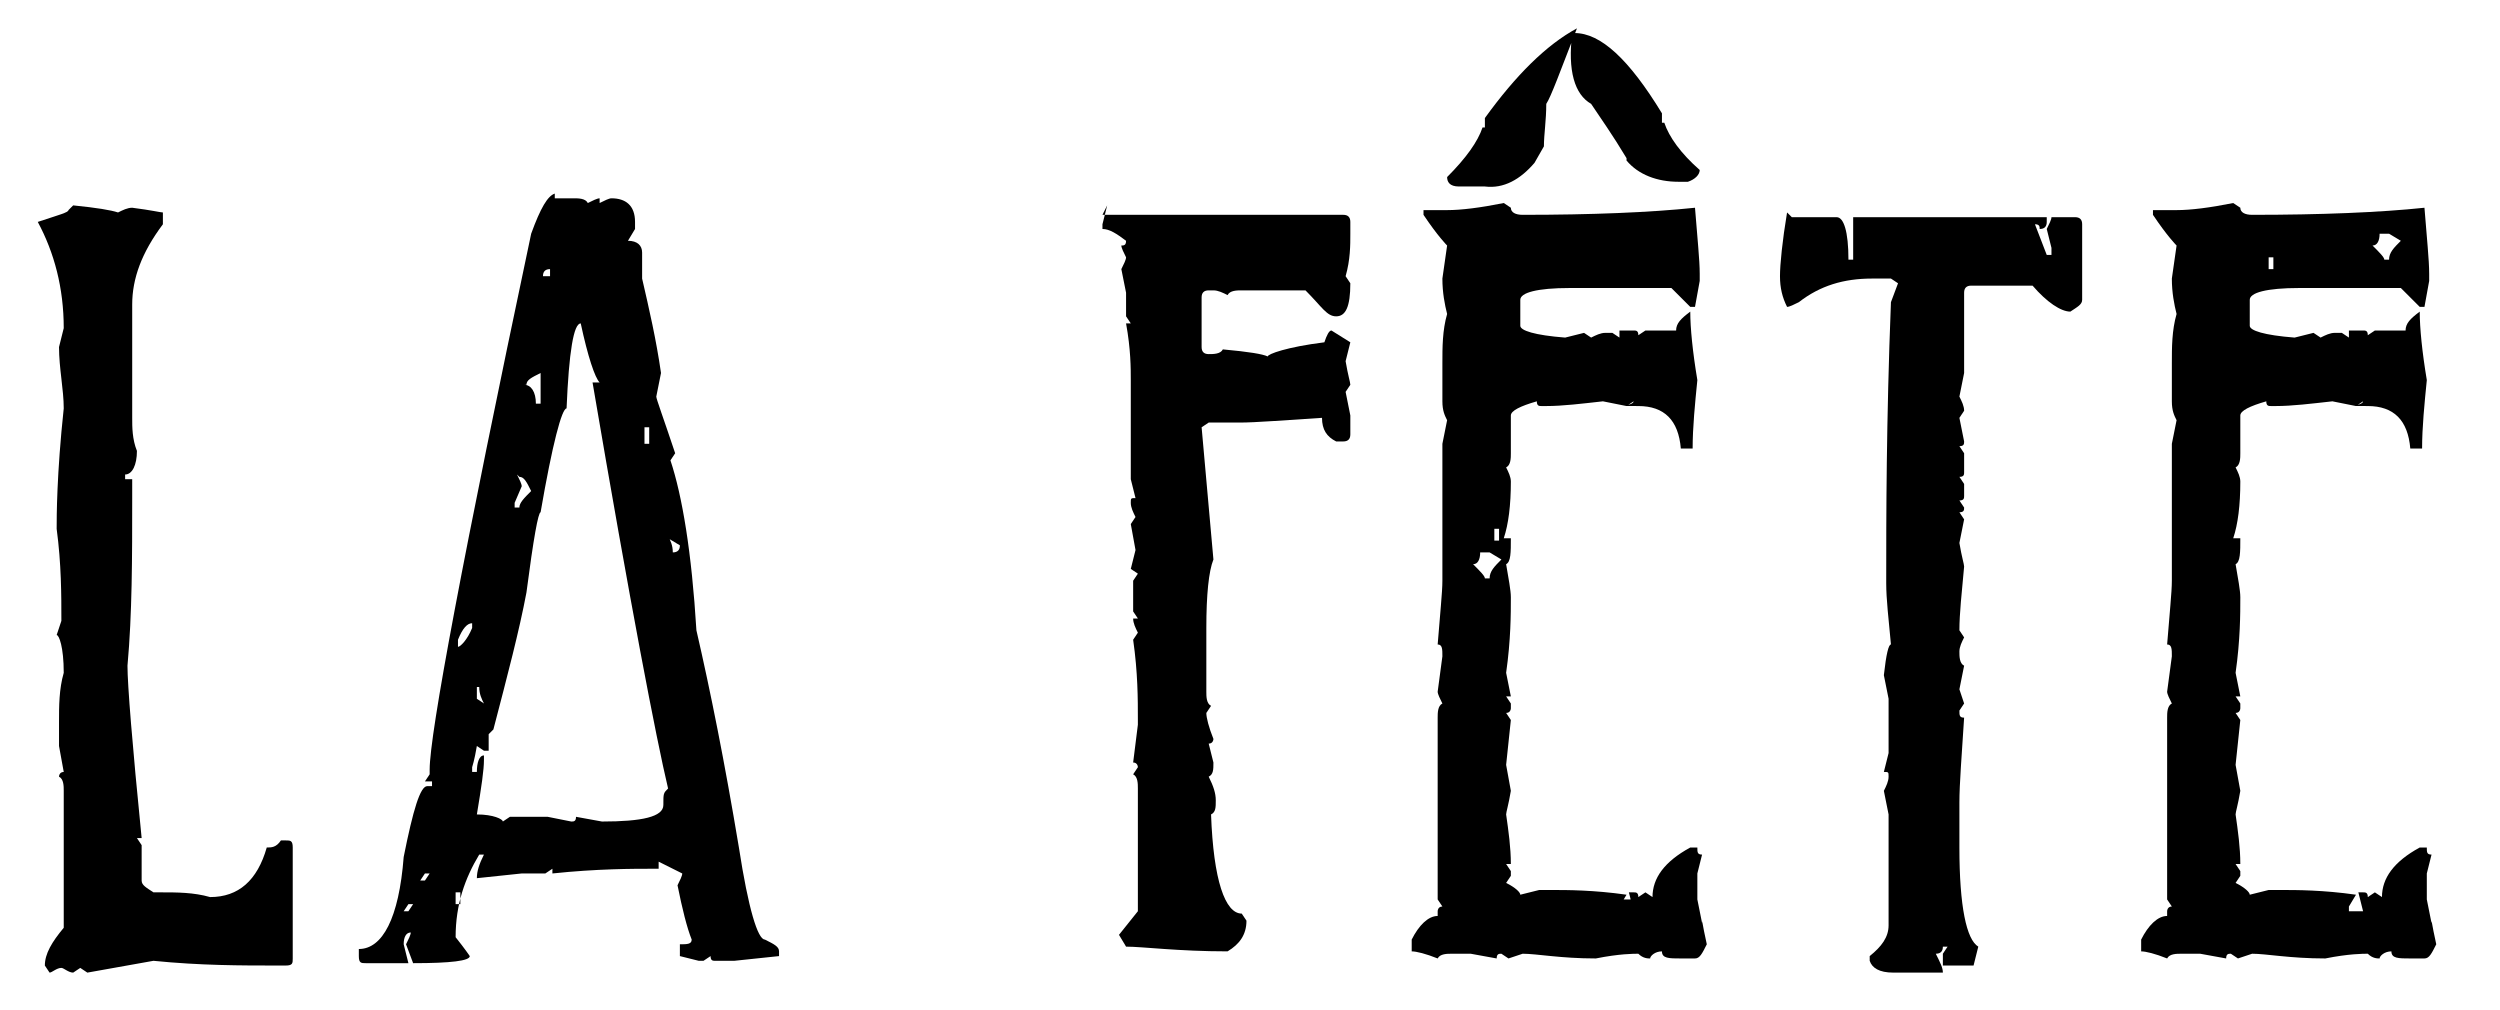
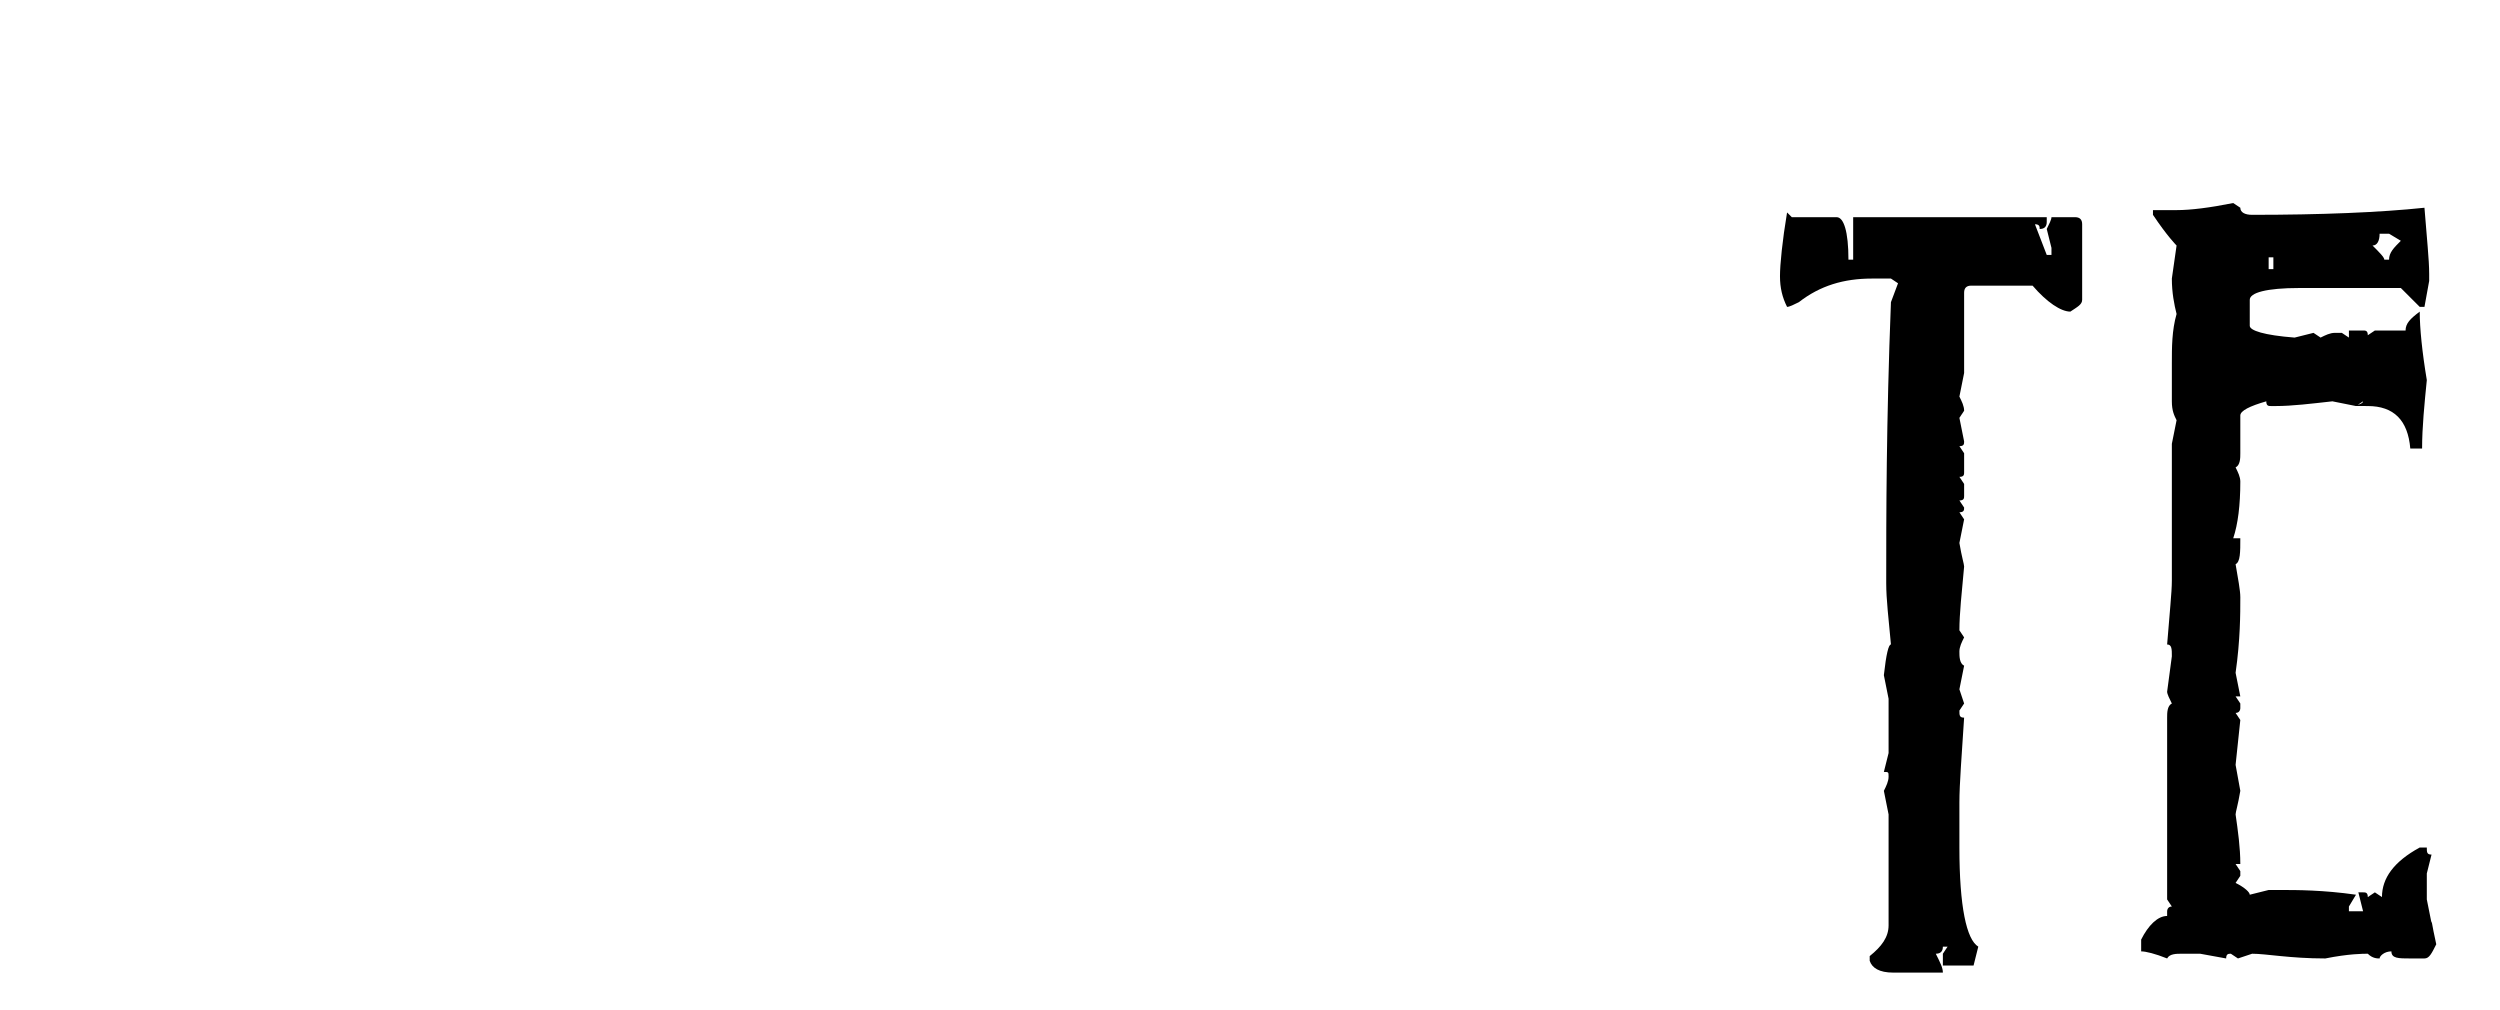
<svg xmlns="http://www.w3.org/2000/svg" id="Laag_1" version="1.1" viewBox="0 0 105.9 42.8">
  <defs>
    <style>
      .st0 {
        isolation: isolate;
      }
    </style>
  </defs>
  <g class="st0">
    <g id="Laag_11" data-name="Laag_1">
      <g>
-         <path d="M3.1,8.7c1,.1,1.6.2,1.9.3.2-.1.4-.2.6-.2.8.1,1.2.2,1.3.2v.5c-.9,1.2-1.3,2.3-1.3,3.4v4.8c0,.4,0,.9.2,1.4,0,.6-.2,1-.5,1v.2h.3v.8c0,2.5,0,4.9-.2,7.1,0,.8.2,3.3.6,7.3h-.2l.2.3v1.5c0,.2.2.3.5.5h.3c.7,0,1.4,0,2.1.2,1.2,0,2-.7,2.4-2.1.2,0,.4,0,.6-.3h.2c.2,0,.3,0,.3.3v4.7c0,.2,0,.3-.3.3h-.3c-1.6,0-3.3,0-5.3-.2l-2.8.5-.3-.2-.3.2c-.2,0-.4-.2-.5-.2-.2,0-.4.2-.5.2l-.2-.3c0-.5.3-1,.8-1.6v-5.8c0-.2,0-.5-.2-.6,0,0,0-.2.2-.2l-.2-1.1v-1c0-.7,0-1.4.2-2.1,0-1.1-.2-1.6-.3-1.6l.2-.6c0-1.1,0-2.4-.2-3.9,0-.5,0-2.3.3-5.1,0-.8-.2-1.7-.2-2.6l.2-.8c0-1.7-.4-3.2-1.1-4.5.9-.3,1.3-.4,1.3-.5" />
-         <path d="M23.5,8.4h.8c.2,0,.5,0,.6.2.2-.1.4-.2.5-.2v.2c.2-.1.4-.2.5-.2.6,0,1,.3,1,1v.3l-.3.5c.4,0,.6.2.6.5v1.1c.3,1.3.6,2.6.8,4l-.2,1c0,.1.3.9.8,2.4l-.2.3c.5,1.5.9,3.9,1.1,7.2.6,2.6,1.2,5.6,1.8,9.2.4,2.6.8,3.9,1.1,3.9.4.2.6.3.6.5v.2l-1.9.2h-.8c-.1,0-.2,0-.2-.2l-.3.2h-.2l-.8-.2v-.5c.3,0,.5,0,.5-.2-.2-.5-.4-1.3-.6-2.3.1-.2.2-.4.2-.5l-1-.5v.3h-.2c-.9,0-2.4,0-4.3.2v-.2l-.3.2h-1l-1.9.2c0-.3.1-.6.3-1h-.2c-.6,1-1,2.1-1,3.5.4.5.6.8.6.8,0,.2-.8.3-2.4.3l-.3-.8c.1-.2.2-.4.2-.5-.2,0-.3.2-.3.5l.2.8h-1.8c-.2,0-.3,0-.3-.3v-.3c1,0,1.7-1.3,1.9-3.9.4-2,.7-3,1-3h.2v-.2h-.3l.2-.3v-.2c0-1.5,1.4-9,4.3-22.7.4-1.1.7-1.6,1-1.7M17.3,38.3l-.2.3h.2l.2-.3h-.2ZM18,37l-.2.3h.2l.2-.3h-.2ZM19.3,38.3h.2v-.5h-.2v.5ZM19.4,27.1v.3c.1,0,.4-.3.6-.8v-.2c-.2,0-.4.2-.6.7M20.7,31.1v.7h-.2l-.3-.2c-.1.6-.2.9-.2.9v.2h.2c0-.4.1-.7.3-.7v.2c0,.4-.1,1.1-.3,2.3.7,0,1.1.2,1.1.3l.3-.2h1.6l1,.2c.1,0,.2,0,.2-.2l1.1.2c1.7,0,2.6-.2,2.6-.7s0-.5.2-.7c-.5-2.1-1.6-7.8-3.2-17.2h.3c-.2-.2-.5-1.1-.8-2.5-.3,0-.5,1.2-.6,3.6-.2,0-.6,1.5-1.1,4.4-.1,0-.3,1.1-.6,3.4-.3,1.6-.8,3.5-1.4,5.8M20.2,29.1v.5l.3.2c-.1-.2-.2-.4-.2-.7h-.2,0ZM21.9,20.1c.1.2.2.4.2.5l-.3.7v.2h.2c0-.2.2-.4.5-.7-.2-.4-.3-.6-.5-.6M22.2,16.3c.3,0,.5.3.5.8h.2v-1.3c-.4.2-.6.3-.6.5M23,11.7h.3v-.3c-.2,0-.3.1-.3.3M27.3,18.8h.2v-.7h-.2v.7ZM28.3,22.7c.1.2.2.4.2.7.2,0,.3-.1.3-.3l-.5-.3h0Z" />
-         <path d="M46.7,9.1h10.2c.2,0,.3.1.3.3v.5c0,.5,0,1.1-.2,1.8l.2.3c0,1-.2,1.4-.6,1.4s-.6-.4-1.3-1.1h-2.7c-.2,0-.5,0-.6.2-.2-.1-.4-.2-.6-.2h-.2c-.2,0-.3.1-.3.3v2.1c0,.2.1.3.3.3s.5,0,.6-.2c1.1.1,1.7.2,1.9.3,0-.1.8-.4,2.4-.6.1-.3.2-.5.3-.5l.8.5-.2.8c.1.6.2.9.2,1l-.2.3.2,1v.8c0,.2-.1.3-.3.3h-.3c-.4-.2-.6-.5-.6-1-1.6.1-2.8.2-3.5.2h-1.3l-.3.2.5,5.6c-.2.5-.3,1.5-.3,2.9v2.7c0,.2,0,.5.2.6l-.2.3c0,.2.1.6.3,1.1,0,0,0,.2-.2.2l.2.8c0,.3,0,.5-.2.6.2.4.3.7.3,1s0,.5-.2.6c.1,2.8.6,4.2,1.3,4.2l.2.3c0,.6-.3,1-.8,1.3-2.1,0-3.6-.2-4.3-.2l-.3-.5.8-1v-5.2c0-.2,0-.5-.2-.6l.2-.3s0-.2-.2-.2l.2-1.6v-.2c0-.9,0-2-.2-3.4l.2-.3c-.1-.2-.2-.4-.2-.6h.2l-.2-.3v-1.3l.2-.3-.3-.2.2-.8-.2-1.1.2-.3c-.1-.2-.2-.4-.2-.6s0-.2.2-.2l-.2-.8v-4.2c0-.5,0-1.3-.2-2.4h.2l-.2-.3v-1l-.2-1c.1-.2.2-.4.2-.5-.1-.2-.2-.4-.2-.5.1,0,.2,0,.2-.2-.4-.3-.7-.5-1-.5v-.2l.2-.8-.2.4h0Z" />
-         <path d="M64,8.8c0,.2.2.3.5.3,2.9,0,5.4-.1,7.3-.3.1,1.3.2,2.2.2,2.8v.3l-.2,1.1h-.2l-.8-.8h-4.3c-1.4,0-2.1.2-2.1.5v1.1c0,.2.6.4,1.9.5l.8-.2.3.2c.2-.1.4-.2.6-.2h.3l.3.2v-.3h.6c.1,0,.2,0,.2.2l.3-.2h1.3c0-.3.2-.5.6-.8,0,.7.1,1.7.3,2.9-.1,1-.2,2-.2,2.9h-.5c-.1-1.2-.7-1.8-1.8-1.8s-.2,0-.2-.2l-.3.2-1-.2c-.9.1-1.7.2-2.4.2h-.2c-.1,0-.2,0-.2-.2-.7.2-1.1.4-1.1.6v1.6c0,.2,0,.5-.2.6.1.2.2.4.2.6,0,1-.1,1.8-.3,2.4h.3c0,.6,0,1-.2,1.1.1.6.2,1.1.2,1.4,0,.7,0,1.8-.2,3.2l.2,1h-.2l.2.3v.2s0,.2-.2.2l.2.3-.2,1.9.2,1.1c-.1.6-.2.9-.2,1,.1.7.2,1.4.2,2.1h-.2l.2.3v.2l-.2.3c.4.2.6.4.6.5l.8-.2h.5c.7,0,1.8,0,3.2.2l-.3.5v.2h.6l-.2-.8h.2c.1,0,.2,0,.2.2l.3-.2.3.2c0-.8.5-1.5,1.6-2.1h.3c0,.2,0,.3.2.3l-.2.8v1.1l.2,1c0-.2,0,0,.2.9-.2.4-.3.6-.5.6h-.6c-.5,0-.8,0-.8-.3-.3,0-.5.2-.5.3-.1,0-.3,0-.5-.2-.2,0-.8,0-1.8.2-1.5,0-2.5-.2-3.1-.2l-.6.2-.3-.2c-.1,0-.2,0-.2.2l-1.1-.2h-.8c-.2,0-.5,0-.6.2-.5-.2-.9-.3-1.1-.3v-.5c.3-.6.7-1,1.1-1v-.2s0-.2.2-.2l-.2-.3v-7.7c0-.2,0-.5.2-.6-.1-.2-.2-.4-.2-.5l.2-1.5c0-.3,0-.5-.2-.5.1-1.3.2-2.2.2-2.7v-5.8l.2-1c-.1-.2-.2-.4-.2-.8v-1.6c0-.7,0-1.4.2-2.1-.1-.4-.2-.9-.2-1.5l.2-1.4s-.4-.4-1-1.3v-.2h1c.6,0,1.4-.1,2.4-.3M63,7.9h-.3c-.2,0-.4,0-.5,0-.2,0-.3,0-.4,0-.4,0-.5-.2-.5-.4h0c.8-.8,1.3-1.5,1.5-2.1h.1v-.4c1.3-1.8,2.6-3.1,3.9-3.8-.7,1.8-1.1,2.9-1.3,3.2,0,.7-.1,1.3-.1,1.8l-.4.7c-.6.7-1.3,1.1-2.1,1M62.7,23.4c0,.3-.1.5-.3.5.3.3.5.5.5.6h.2c0-.3.2-.5.5-.8l-.5-.3s-.4,0-.4,0ZM63.3,22.9h.2v-.5h-.2v.5ZM68.9,6.7c-.6-1-1.1-1.7-1.5-2.3-.7-.4-1-1.4-.8-3h.1c1.1,0,2.3,1.1,3.7,3.4v.4h.1c.2.6.7,1.3,1.5,2h0c0,.2-.2.4-.5.5-.1,0-.2,0-.4,0-.9,0-1.7-.3-2.2-.9M70.6,39.4h-3v-1.3h3v1.3Z" />
        <path d="M75.9,9.2h1.9c.3,0,.5.6.5,1.8h.2v-1.8h8.2v.2c0,.2-.1.3-.3.3,0-.1,0-.2-.2-.2l.5,1.3h.2v-.3l-.2-.8c.1-.2.2-.4.2-.5h1c.2,0,.3.1.3.3v3.2c0,.2-.2.3-.5.5-.4,0-1-.4-1.6-1.1h-2.6c-.2,0-.3.1-.3.3v3.4l-.2,1c.1.2.2.4.2.6l-.2.3.2,1c0,.1,0,.2-.2.2l.2.3v.8c0,.1,0,.2-.2.2l.2.3v.5c0,.1,0,.2-.2.2l.2.3c0,.1,0,.2-.2.2l.2.3-.2,1c.1.6.2.9.2,1-.1,1.1-.2,2-.2,2.7l.2.3c-.1.2-.2.4-.2.6s0,.5.2.6l-.2,1,.2.6-.2.3c0,.2,0,.3.2.3-.1,1.6-.2,2.8-.2,3.6v1.9c0,2.5.3,3.9.8,4.2l-.2.8h-1.3v-.5l.2-.3h-.2c0,.2-.1.3-.3.3.2.4.3.6.3.8h-2.1c-.6,0-.9-.2-1-.5v-.2c.5-.4.8-.8.8-1.3v-4.7l-.2-1c.1-.2.2-.4.2-.6s0-.2-.2-.2l.2-.8v-2.3l-.2-1c.1-.9.2-1.3.3-1.3-.1-1.1-.2-1.9-.2-2.6,0-2.8,0-6.8.2-11.9l.3-.8-.3-.2h-.8c-1.2,0-2.2.3-3.1,1-.2.1-.4.2-.5.2-.2-.4-.3-.8-.3-1.3s.1-1.5.3-2.7" />
        <path d="M94.9,8.8c0,.2.2.3.5.3,2.9,0,5.4-.1,7.3-.3.1,1.3.2,2.2.2,2.8v.3l-.2,1.1h-.2l-.8-.8h-4.3c-1.4,0-2.1.2-2.1.5v1.1c0,.2.6.4,1.9.5l.8-.2.3.2c.2-.1.4-.2.6-.2h.3l.3.2v-.3h.6c.1,0,.2,0,.2.2l.3-.2h1.3c0-.3.2-.5.6-.8,0,.7.1,1.7.3,2.9-.1,1-.2,2-.2,2.9h-.5c-.1-1.2-.7-1.8-1.8-1.8s-.2,0-.2-.2l-.3.2-1-.2c-.9.1-1.7.2-2.4.2h-.2c-.1,0-.2,0-.2-.2-.7.2-1.1.4-1.1.6v1.6c0,.2,0,.5-.2.6.1.2.2.4.2.6,0,1-.1,1.8-.3,2.4h.3c0,.6,0,1-.2,1.1.1.6.2,1.1.2,1.4,0,.7,0,1.8-.2,3.2l.2,1h-.2l.2.3v.2s0,.2-.2.2l.2.3-.2,1.9.2,1.1c-.1.6-.2.9-.2,1,.1.7.2,1.4.2,2.1h-.2l.2.3v.2l-.2.3c.4.2.6.4.6.5l.8-.2h.5c.7,0,1.8,0,3.2.2l-.3.5v.2h.6l-.2-.8h.2c.1,0,.2,0,.2.2l.3-.2.3.2c0-.8.5-1.5,1.6-2.1h.3c0,.2,0,.3.2.3l-.2.8v1.1l.2,1c0-.2,0,0,.2.9-.2.4-.3.6-.5.6h-.6c-.5,0-.8,0-.8-.3-.3,0-.5.2-.5.3-.1,0-.3,0-.5-.2-.2,0-.8,0-1.8.2-1.5,0-2.5-.2-3.1-.2l-.6.2-.3-.2c-.1,0-.2,0-.2.2l-1.1-.2h-.8c-.2,0-.5,0-.6.2-.5-.2-.9-.3-1.1-.3v-.5c.3-.6.7-1,1.1-1v-.2s0-.2.2-.2l-.2-.3v-7.7c0-.2,0-.5.2-.6-.1-.2-.2-.4-.2-.5l.2-1.5c0-.3,0-.5-.2-.5.1-1.3.2-2.2.2-2.7v-5.8l.2-1c-.1-.2-.2-.4-.2-.8v-1.6c0-.7,0-1.4.2-2.1-.1-.4-.2-.9-.2-1.5l.2-1.4s-.4-.4-1-1.3v-.2h1c.6,0,1.4-.1,2.4-.3M96.1,11.4h.2v-.5h-.2v.5ZM100.8,9.9c0,.3-.1.5-.3.5.3.3.5.5.5.6h.2c0-.3.2-.5.5-.8l-.5-.3h-.4Z" />
      </g>
    </g>
  </g>
</svg>